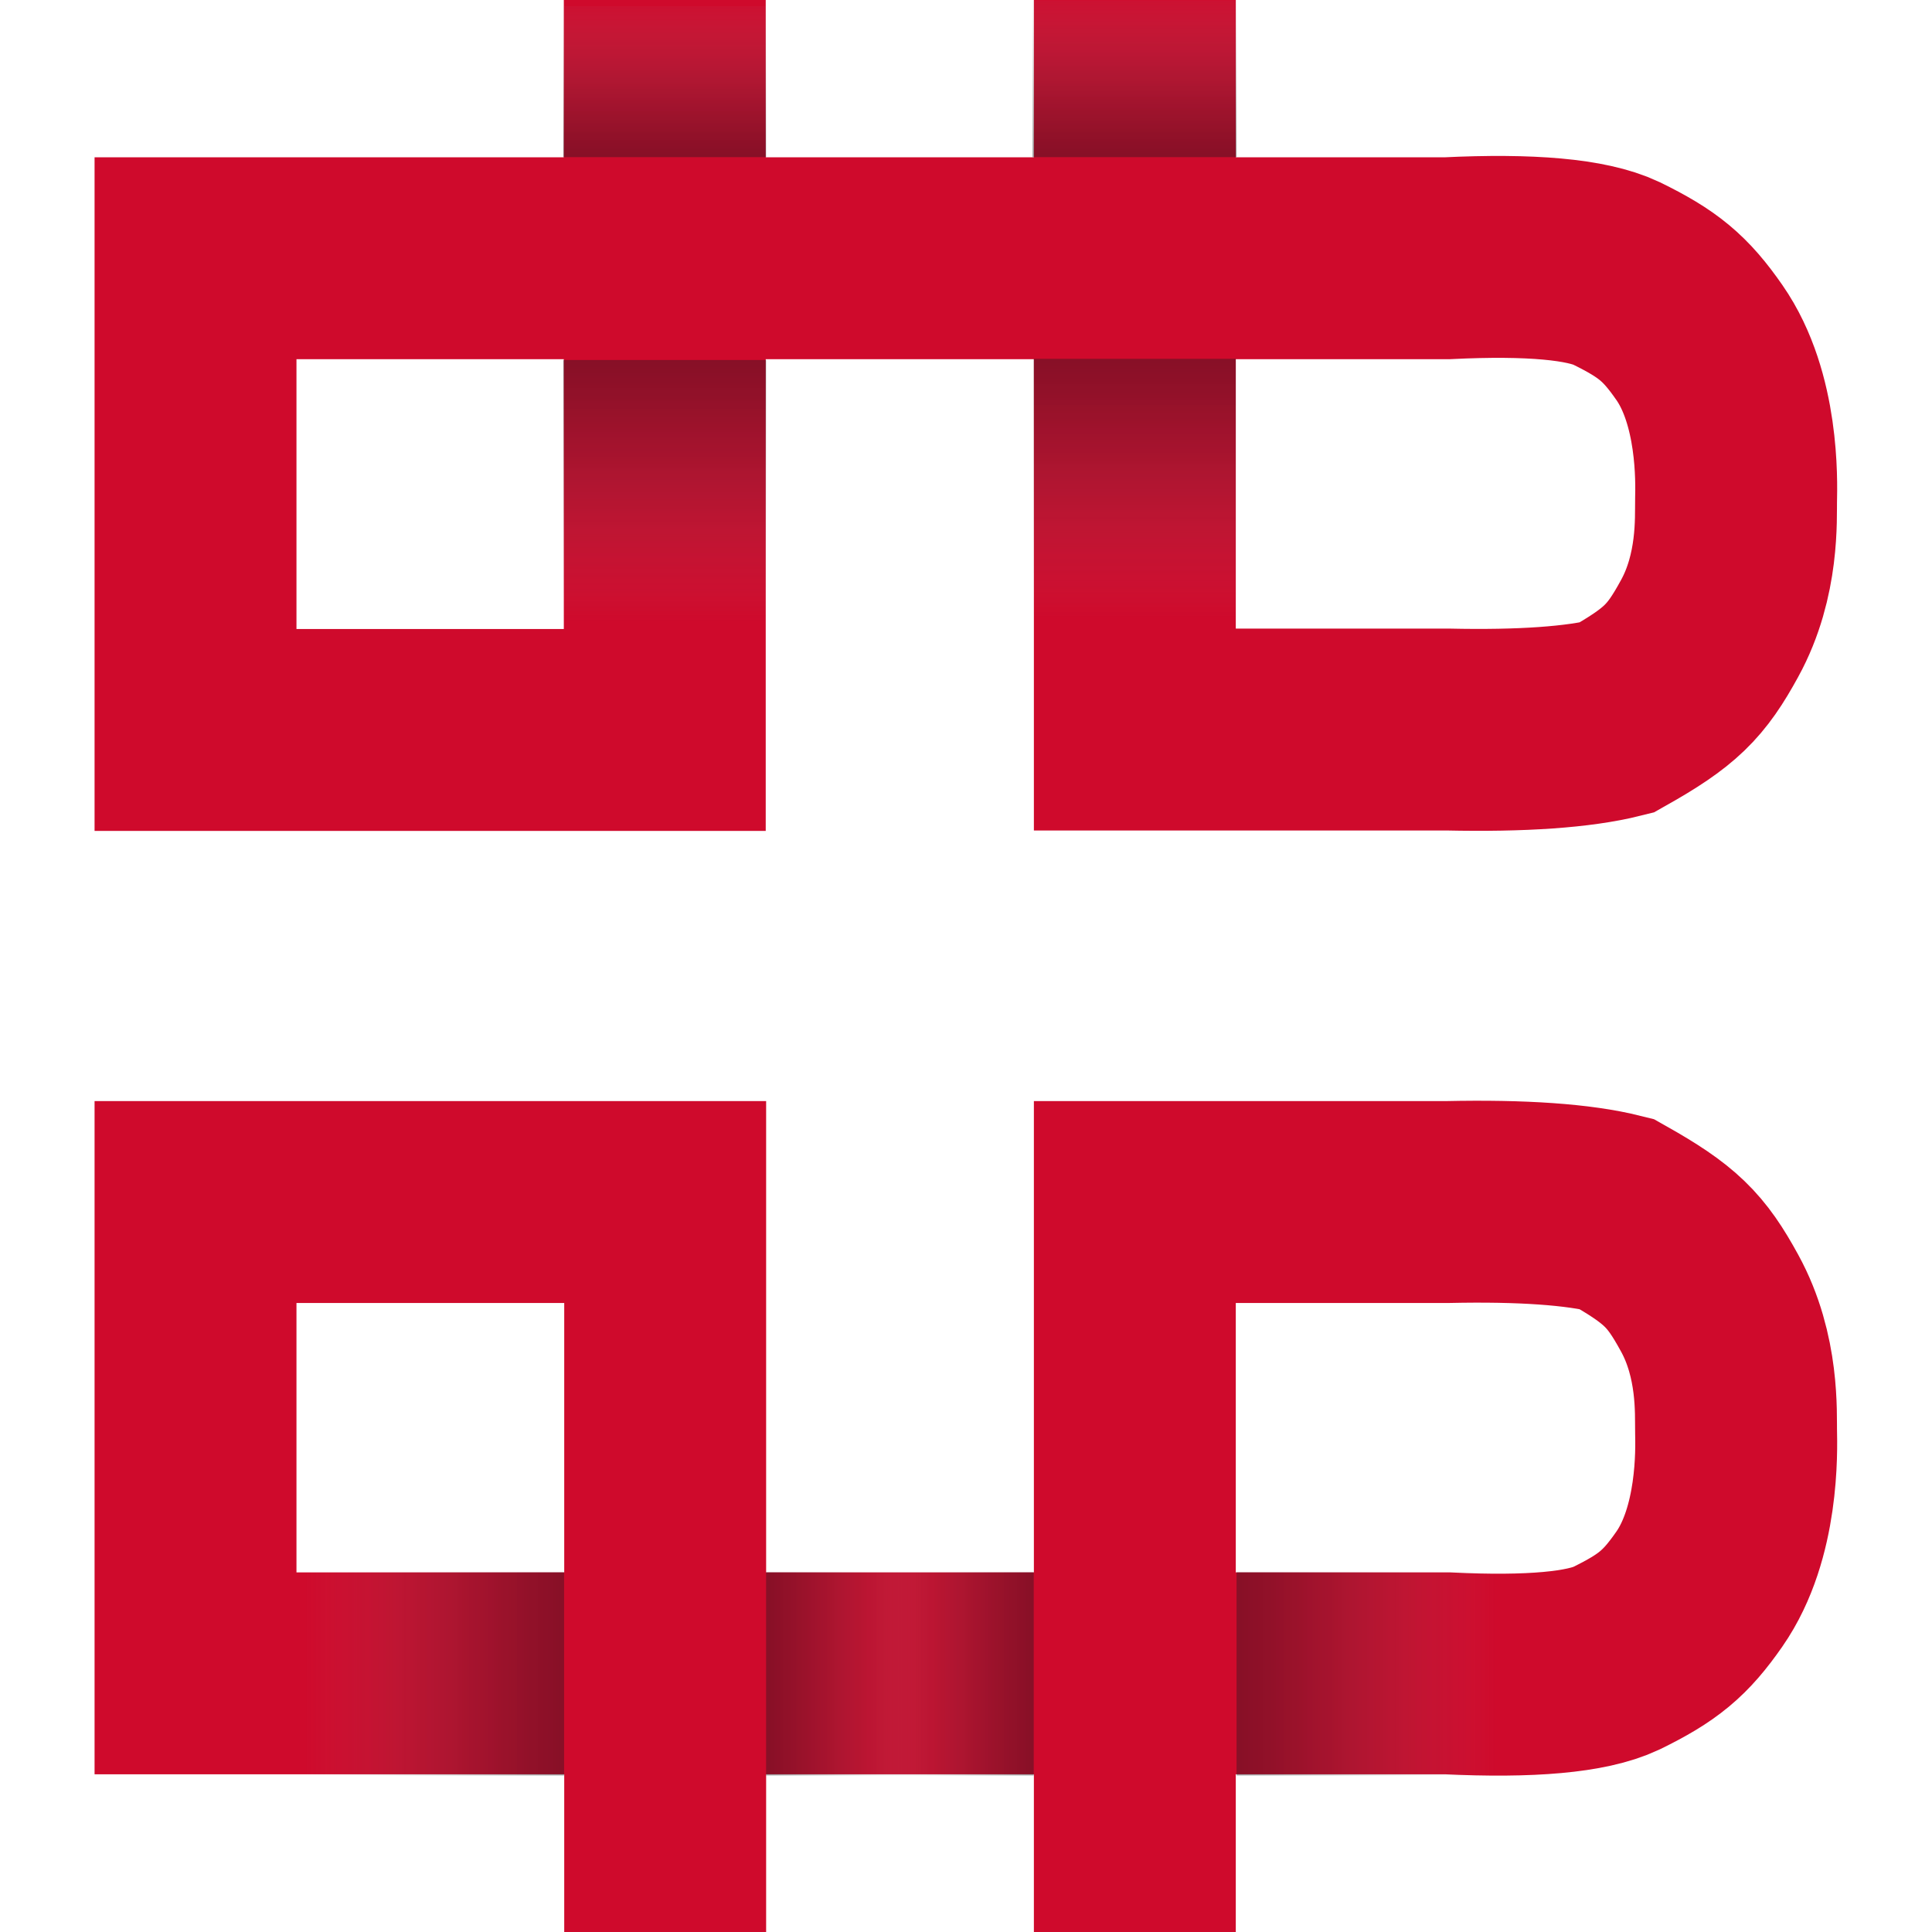
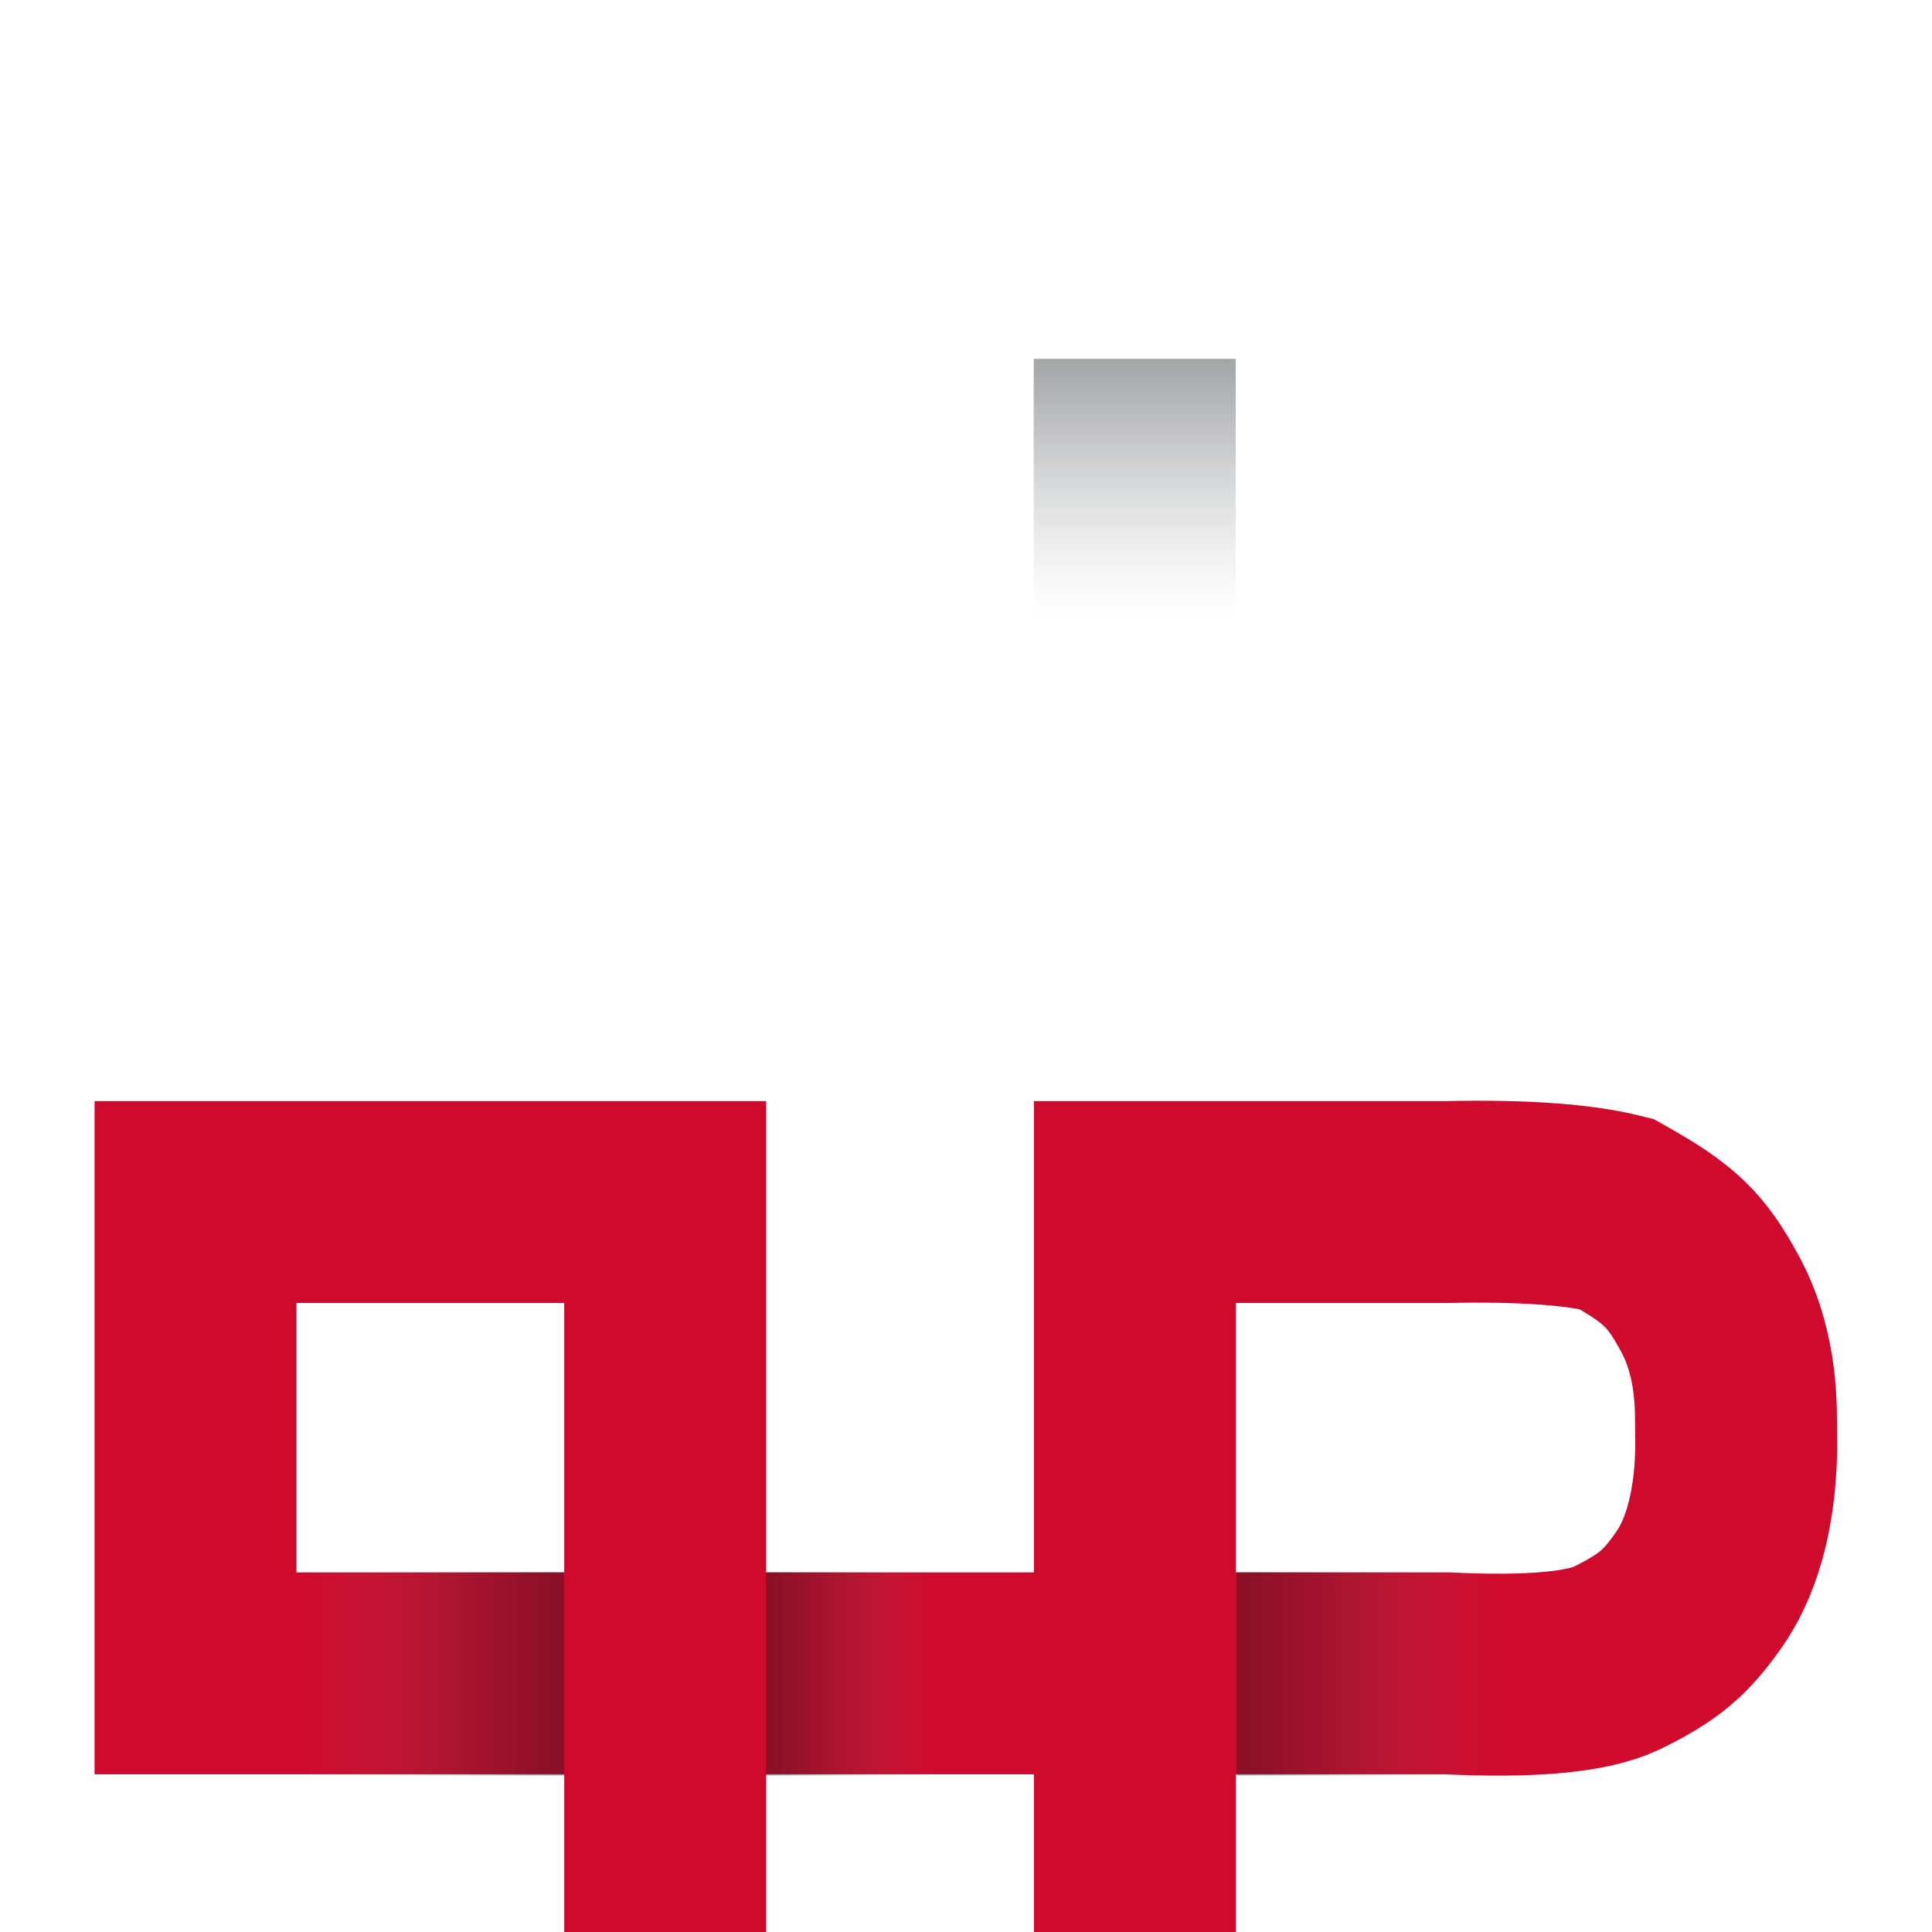
<svg xmlns="http://www.w3.org/2000/svg" version="1.1" id="Layer_1" x="0px" y="0px" viewBox="0 0 474.3 474.3" style="enable-background:new 0 0 474.3 474.3;" xml:space="preserve">
  <style type="text/css">
	.st0{fill:none;stroke:#CF0A2C;stroke-width:49.568;}
	.st1{opacity:0.47;}
	.st2{fill-rule:evenodd;clip-rule:evenodd;fill:url(#SVGID_1_);}
	.st3{fill-rule:evenodd;clip-rule:evenodd;fill:url(#SVGID_2_);}
	.st4{fill-rule:evenodd;clip-rule:evenodd;fill:url(#SVGID_3_);}
	.st5{fill-rule:evenodd;clip-rule:evenodd;fill:url(#SVGID_4_);}
	.st6{fill-rule:evenodd;clip-rule:evenodd;fill:url(#SVGID_5_);}
	.st7{fill-rule:evenodd;clip-rule:evenodd;fill:url(#SVGID_6_);}
	.st8{fill-rule:evenodd;clip-rule:evenodd;fill:url(#SVGID_7_);}
	.st9{fill-rule:evenodd;clip-rule:evenodd;fill:url(#SVGID_8_);}
</style>
  <title>BTCS-logo-type1</title>
  <desc>Created with Sketch.</desc>
  <g id="Logos">
    <g id="BTCS-logo-type1" transform="translate(2, 3)">
      <g id="BTCS-Icon" transform="translate(-2.101, -2.403)">
        <g>
          <g id="XMLID_7_">
-             <path id="Path-2" class="st0" d="M163.3-0.6v179.2H48.1V62.8h307.3c20.5-1,34.3,0.3,41.5,3.7c10.2,5,14.5,8.5,20.4,17       c9.6,13.8,9.1,34,9,38.7c-0.1,4.3,0.7,18.4-6.5,31.5c-5.8,10.6-9.6,14.4-22.9,21.9c-9.2,2.3-23.1,3.3-41.5,2.9h-76.7V-0.6" />
            <path class="st0" d="M163.4,473.7V294.5H48.1v115.7h307.3c20.5,1,34.3-0.3,41.5-3.7c10.2-5,14.5-8.5,20.4-17       c9.6-13.8,9.1-34,9-38.7c-0.1-4.3,0.7-18.4-6.5-31.5c-5.8-10.6-9.6-14.4-22.9-21.9c-9.2-2.3-23.1-3.3-41.5-2.9h-76.7v179.2" />
          </g>
          <g id="shadows" transform="translate(52.078, 0.285)" class="st1">
            <linearGradient id="SVGID_1_" gradientUnits="userSpaceOnUse" x1="-110.169" y1="617.876" x2="-109.169" y2="617.876" gradientTransform="matrix(63.888 0 0 -49.911 7061.099 31249.043)">
              <stop offset="0" style="stop-color:#9A9CA0;stop-opacity:0" />
              <stop offset="5.129421e-02" style="stop-color:#8E9194;stop-opacity:4.257419e-02" />
              <stop offset="0.264" style="stop-color:#64666A;stop-opacity:0.219" />
              <stop offset="0.47" style="stop-color:#424549;stop-opacity:0.39" />
              <stop offset="0.666" style="stop-color:#2A2D31;stop-opacity:0.552" />
              <stop offset="0.847" style="stop-color:#1C1F23;stop-opacity:0.703" />
              <stop offset="1" style="stop-color:#171A1E;stop-opacity:0.83" />
            </linearGradient>
            <polygon class="st2" points="86.5,385.1 86.5,435 22.6,435 22.6,385.1      " />
            <linearGradient id="SVGID_2_" gradientUnits="userSpaceOnUse" x1="-109.459" y1="617.876" x2="-108.459" y2="617.876" gradientTransform="matrix(41.121 0 0 -49.911 4661.731 31249.043)">
              <stop offset="0" style="stop-color:#9A9CA0;stop-opacity:0" />
              <stop offset="5.129421e-02" style="stop-color:#8E9194;stop-opacity:4.257419e-02" />
              <stop offset="0.264" style="stop-color:#64666A;stop-opacity:0.219" />
              <stop offset="0.47" style="stop-color:#424549;stop-opacity:0.39" />
              <stop offset="0.666" style="stop-color:#2A2D31;stop-opacity:0.552" />
              <stop offset="0.847" style="stop-color:#1C1F23;stop-opacity:0.703" />
              <stop offset="1" style="stop-color:#171A1E;stop-opacity:0.83" />
            </linearGradient>
-             <polygon class="st3" points="201.8,385.1 201.8,435 160.6,435 160.6,385.1      " />
            <linearGradient id="SVGID_3_" gradientUnits="userSpaceOnUse" x1="-108.459" y1="617.876" x2="-109.459" y2="617.876" gradientTransform="matrix(41.121 0 0 -49.911 4637.173 31249.043)">
              <stop offset="0" style="stop-color:#9A9CA0;stop-opacity:0" />
              <stop offset="5.129421e-02" style="stop-color:#8E9194;stop-opacity:4.257419e-02" />
              <stop offset="0.264" style="stop-color:#64666A;stop-opacity:0.219" />
              <stop offset="0.47" style="stop-color:#424549;stop-opacity:0.39" />
              <stop offset="0.666" style="stop-color:#2A2D31;stop-opacity:0.552" />
              <stop offset="0.847" style="stop-color:#1C1F23;stop-opacity:0.703" />
              <stop offset="1" style="stop-color:#171A1E;stop-opacity:0.83" />
            </linearGradient>
            <polygon class="st4" points="136.1,435 136.1,385.1 177.2,385.1 177.2,435      " />
            <linearGradient id="SVGID_4_" gradientUnits="userSpaceOnUse" x1="-109.169" y1="617.876" x2="-110.169" y2="617.876" gradientTransform="matrix(63.888 0 0 -49.911 7290.096 31249.043)">
              <stop offset="0" style="stop-color:#9A9CA0;stop-opacity:0" />
              <stop offset="5.129421e-02" style="stop-color:#8E9194;stop-opacity:4.257419e-02" />
              <stop offset="0.264" style="stop-color:#64666A;stop-opacity:0.219" />
              <stop offset="0.47" style="stop-color:#424549;stop-opacity:0.39" />
              <stop offset="0.666" style="stop-color:#2A2D31;stop-opacity:0.552" />
              <stop offset="0.847" style="stop-color:#1C1F23;stop-opacity:0.703" />
              <stop offset="1" style="stop-color:#171A1E;stop-opacity:0.83" />
            </linearGradient>
            <polygon class="st5" points="251.6,435 251.6,385.1 315.5,385.1 315.5,435      " />
            <linearGradient id="SVGID_5_" gradientUnits="userSpaceOnUse" x1="-109.307" y1="618.019" x2="-109.307" y2="619.019" gradientTransform="matrix(49.83 0 0 -64.106 5557.911 39770.684)">
              <stop offset="0" style="stop-color:#FFFFFF;stop-opacity:0" />
              <stop offset="0" style="stop-color:#9A9CA0;stop-opacity:0" />
              <stop offset="5.129421e-02" style="stop-color:#8E9194;stop-opacity:4.257419e-02" />
              <stop offset="0.264" style="stop-color:#64666A;stop-opacity:0.219" />
              <stop offset="0.47" style="stop-color:#424549;stop-opacity:0.39" />
              <stop offset="0.666" style="stop-color:#2A2D31;stop-opacity:0.552" />
              <stop offset="0.847" style="stop-color:#1C1F23;stop-opacity:0.703" />
              <stop offset="1" style="stop-color:#171A1E;stop-opacity:0.83" />
            </linearGradient>
-             <polygon class="st6" points="86.3,87.5 136.1,87.5 136.1,151.6 86.3,151.6      " />
            <linearGradient id="SVGID_6_" gradientUnits="userSpaceOnUse" x1="-109.298" y1="618.019" x2="-109.298" y2="619.019" gradientTransform="matrix(49.545 0 0 -64.107 5641.734 39770.438)">
              <stop offset="0" style="stop-color:#FFFFFF;stop-opacity:0" />
              <stop offset="0" style="stop-color:#9A9CA0;stop-opacity:0" />
              <stop offset="5.129421e-02" style="stop-color:#8E9194;stop-opacity:4.257419e-02" />
              <stop offset="0.264" style="stop-color:#64666A;stop-opacity:0.219" />
              <stop offset="0.47" style="stop-color:#424549;stop-opacity:0.39" />
              <stop offset="0.666" style="stop-color:#2A2D31;stop-opacity:0.552" />
              <stop offset="0.847" style="stop-color:#1C1F23;stop-opacity:0.703" />
              <stop offset="1" style="stop-color:#171A1E;stop-opacity:0.83" />
            </linearGradient>
            <polygon class="st7" points="201.8,87.2 251.4,87.2 251.4,151.3 201.8,151.3      " />
            <linearGradient id="SVGID_7_" gradientUnits="userSpaceOnUse" x1="-109.317" y1="617.513" x2="-109.317" y2="616.513" gradientTransform="matrix(50.114 0 0 -38.481 5704.882 23761.701)">
              <stop offset="0" style="stop-color:#FFFFFF;stop-opacity:0" />
              <stop offset="6.009616e-04" style="stop-color:#9A9CA0;stop-opacity:0.11" />
              <stop offset="5.186434e-02" style="stop-color:#8E9194;stop-opacity:0.147" />
              <stop offset="0.264" style="stop-color:#64666A;stop-opacity:0.299" />
              <stop offset="0.47" style="stop-color:#424549;stop-opacity:0.448" />
              <stop offset="0.666" style="stop-color:#2A2D31;stop-opacity:0.589" />
              <stop offset="0.847" style="stop-color:#1C1F23;stop-opacity:0.72" />
              <stop offset="1" style="stop-color:#171A1E;stop-opacity:0.83" />
            </linearGradient>
-             <rect x="201.5" y="-0.8" class="st8" width="50.1" height="38.5" />
            <linearGradient id="SVGID_8_" gradientUnits="userSpaceOnUse" x1="-109.307" y1="617.368" x2="-109.307" y2="616.368" gradientTransform="matrix(49.83 0 0 -37.056 5557.911 22877.662)">
              <stop offset="0" style="stop-color:#FFFFFF;stop-opacity:0" />
              <stop offset="6.009616e-04" style="stop-color:#9A9CA0;stop-opacity:0.11" />
              <stop offset="5.186434e-02" style="stop-color:#8E9194;stop-opacity:0.147" />
              <stop offset="0.264" style="stop-color:#64666A;stop-opacity:0.3" />
              <stop offset="0.47" style="stop-color:#424549;stop-opacity:0.448" />
              <stop offset="0.666" style="stop-color:#2A2D31;stop-opacity:0.589" />
              <stop offset="0.847" style="stop-color:#1C1F23;stop-opacity:0.72" />
              <stop offset="1" style="stop-color:#171A1E;stop-opacity:0.83" />
            </linearGradient>
-             <rect x="86.3" y="0.6" class="st9" width="49.8" height="37.1" />
          </g>
        </g>
      </g>
    </g>
  </g>
</svg>